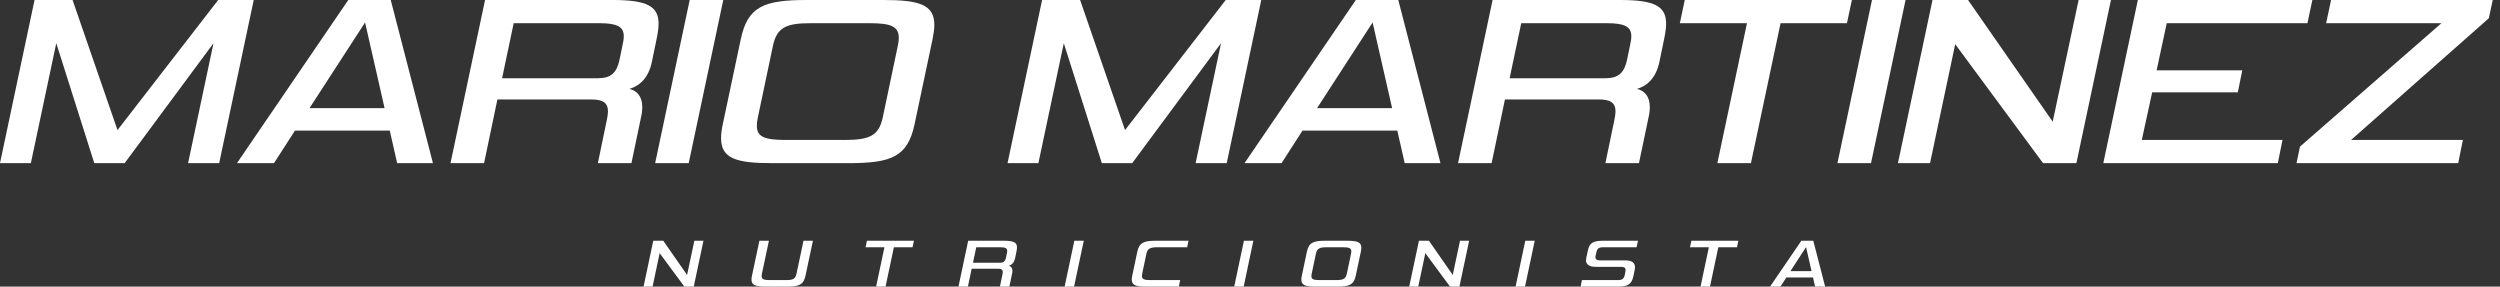
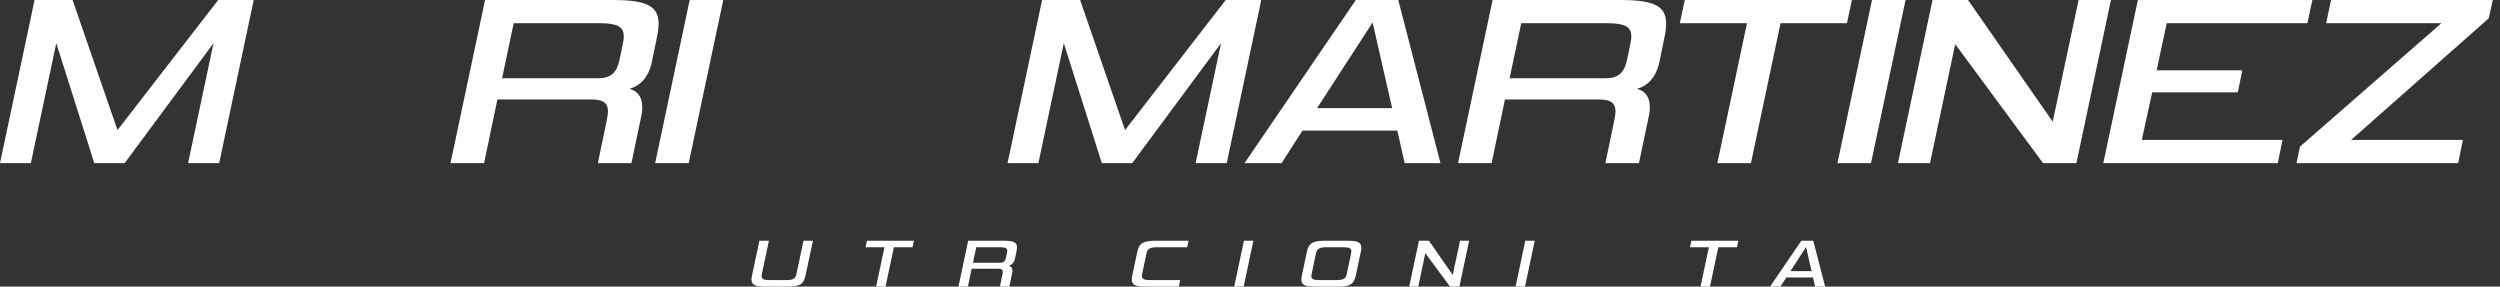
<svg xmlns="http://www.w3.org/2000/svg" width="314" height="36" viewBox="0 0 314 36" fill="none">
  <rect x="0" y="0" width="314" height="36" fill="#333333" stroke="none" />
  <path d="M308.749 20.492H288.443L288.877 18.415L306.641 2.914H292.163L292.783 3.05176e-05H313.089L312.593 2.294L295.294 17.578H309.338L308.749 20.492Z" fill="white" />
  <path d="M286.093 20.492H264.175L268.515 3.05176e-05H290.433L289.813 2.914H272.142L270.871 8.835H281.629L281.071 11.595H270.313L269.011 17.578H286.682L286.093 20.492Z" fill="white" />
  <path d="M260.795 20.492H256.61L245.574 5.549L242.412 20.492H238.382L242.722 3.05176e-05H247.186L257.819 15.284L261.074 3.05176e-05H265.136L260.795 20.492Z" fill="white" />
  <path d="M234.999 20.492H230.783L235.123 3.05176e-05H239.339L234.999 20.492Z" fill="white" />
  <path d="M219.917 20.492H215.701L219.421 2.914H210.989L211.609 3.05176e-05H232.597L231.977 2.914H223.638L219.917 20.492Z" fill="white" />
  <path d="M205.854 20.492H201.638L202.785 14.974C202.847 14.602 202.909 14.292 202.909 14.013C202.909 12.896 202.258 12.493 200.832 12.493H189.02L187.346 20.492H183.13L187.47 3.05176e-05H203.498C207.807 3.05176e-05 209.264 0.775 209.264 2.976C209.264 3.534 209.171 4.154 209.016 4.898L208.427 7.75C207.993 9.858 206.815 10.819 205.606 11.161C206.474 11.377 207.218 12.028 207.218 13.455C207.218 13.796 207.187 14.168 207.094 14.571L205.854 20.492ZM204.366 7.471L204.738 5.673C204.831 5.239 204.893 4.898 204.893 4.557C204.893 3.379 204.118 2.914 201.855 2.914H191.066L189.609 9.827H201.638C203.312 9.827 204.025 9.114 204.366 7.471Z" fill="white" />
  <path d="M176.43 20.492L175.5 16.4H163.596L160.961 20.492H156.311L170.292 3.05176e-05H175.624L180.925 20.492H176.43ZM172.4 2.821L165.425 13.579H174.849L172.4 2.821Z" fill="white" />
  <path d="M154.076 20.492H150.17L153.363 5.425L142.203 20.492H138.39L133.615 5.425L130.422 20.492H126.547L130.887 3.05176e-05H135.662L141.304 16.338L153.952 3.05176e-05H158.416L154.076 20.492Z" fill="white" />
-   <path d="M106.564 20.492H96.984C92.458 20.492 90.567 19.903 90.567 17.361C90.567 16.865 90.629 16.276 90.784 15.594L93.047 4.898C93.915 0.806 95.961 3.05176e-05 101.325 3.05176e-05H110.904C115.43 3.05176e-05 117.352 0.558 117.352 3.131C117.352 3.658 117.259 4.216 117.135 4.898L114.872 15.594C114.004 19.686 111.989 20.492 106.564 20.492ZM110.873 14.757L112.764 5.766C112.857 5.363 112.888 5.022 112.888 4.743C112.888 3.286 111.834 2.914 109.199 2.914H101.852C98.782 2.914 97.573 3.41 97.077 5.766L95.186 14.757C95.093 15.16 95.062 15.501 95.062 15.811C95.062 17.206 96.054 17.578 98.721 17.578H106.068C109.23 17.578 110.377 17.051 110.873 14.757Z" fill="white" />
  <path d="M86.502 20.492H82.286L86.626 3.05176e-05H90.842L86.502 20.492Z" fill="white" />
  <path d="M79.307 20.492H75.091L76.237 14.974C76.299 14.602 76.362 14.292 76.362 14.013C76.362 12.896 75.71 12.493 74.284 12.493H62.473L60.799 20.492H56.583L60.923 3.05176e-05H76.951C81.26 3.05176e-05 82.717 0.775 82.717 2.976C82.717 3.534 82.624 4.154 82.469 4.898L81.88 7.75C81.446 9.858 80.268 10.819 79.059 11.161C79.927 11.377 80.671 12.028 80.671 13.455C80.671 13.796 80.64 14.168 80.547 14.571L79.307 20.492ZM77.819 7.471L78.191 5.673C78.284 5.239 78.346 4.898 78.346 4.557C78.346 3.379 77.571 2.914 75.308 2.914H64.519L63.062 9.827H75.091C76.764 9.827 77.478 9.114 77.819 7.471Z" fill="white" />
-   <path d="M49.883 20.492L48.953 16.4H37.049L34.413 20.492H29.763L43.745 3.05176e-05H49.077L54.378 20.492H49.883ZM45.853 2.821L38.878 13.579H48.302L45.853 2.821Z" fill="white" />
  <path d="M27.529 20.492H23.623L26.816 5.425L15.656 20.492H11.842L7.068 5.425L3.875 20.492H0L4.34 0H9.114L14.757 16.338L27.405 0H31.869L27.529 20.492Z" fill="white" />
  <path d="M227.975 36L227.714 34.849H224.365L223.624 36H222.316L226.249 30.237H227.748L229.239 36H227.975ZM226.842 31.03L224.88 34.056H227.53L226.842 31.03Z" fill="white" />
  <path d="M214.774 36H213.588L214.634 31.056H212.263L212.437 30.237H218.34L218.166 31.056H215.82L214.774 36Z" fill="white" />
-   <path d="M203.305 36H198.527L198.692 35.18H203.209C203.758 35.18 203.967 35.006 204.063 34.553L204.159 34.073C204.168 34.012 204.177 33.96 204.177 33.916C204.177 33.654 204.002 33.515 203.645 33.515H200.41C199.608 33.515 199.198 33.201 199.198 32.678C199.198 32.599 199.216 32.512 199.233 32.416L199.434 31.475C199.625 30.577 200.009 30.237 201.308 30.237H205.729L205.554 31.056H201.369C200.785 31.056 200.602 31.239 200.506 31.684L200.401 32.146C200.393 32.199 200.384 32.251 200.384 32.294C200.384 32.565 200.558 32.704 200.942 32.704H204.151C204.979 32.704 205.354 33.018 205.354 33.567C205.354 33.672 205.345 33.777 205.319 33.89L205.136 34.753C204.944 35.634 204.491 36 203.305 36Z" fill="white" />
  <path d="M191.542 36H190.356L191.577 30.237H192.762L191.542 36Z" fill="white" />
  <path d="M183.302 36H182.125L179.021 31.797L178.132 36H176.998L178.219 30.237H179.474L182.465 34.535L183.381 30.237H184.523L183.302 36Z" fill="white" />
  <path d="M167.948 36H165.254C163.981 36 163.449 35.834 163.449 35.119C163.449 34.98 163.466 34.814 163.51 34.622L164.147 31.614C164.391 30.463 164.966 30.237 166.475 30.237H169.169C170.442 30.237 170.982 30.394 170.982 31.117C170.982 31.265 170.956 31.422 170.921 31.614L170.285 34.622C170.041 35.773 169.474 36 167.948 36ZM169.16 34.387L169.692 31.858C169.718 31.745 169.727 31.649 169.727 31.571C169.727 31.161 169.43 31.056 168.689 31.056H166.623C165.76 31.056 165.42 31.196 165.28 31.858L164.748 34.387C164.722 34.5 164.713 34.596 164.713 34.683C164.713 35.076 164.992 35.18 165.742 35.18H167.809C168.698 35.18 169.021 35.032 169.16 34.387Z" fill="white" />
  <path d="M156.203 36H155.017L156.237 30.237H157.423L156.203 36Z" fill="white" />
  <path d="M148.061 36H143.963C142.69 36 142.149 35.834 142.149 35.111C142.149 34.971 142.166 34.806 142.21 34.622L142.847 31.614C143.082 30.489 143.657 30.237 145.183 30.237H149.281L149.107 31.056H145.323C144.468 31.056 144.12 31.231 143.989 31.858L143.457 34.387C143.439 34.483 143.422 34.579 143.422 34.648C143.422 35.067 143.727 35.18 144.442 35.18H148.226L148.061 36Z" fill="white" />
-   <path d="M134.902 36H133.716L134.937 30.237H136.123L134.902 36Z" fill="white" />
+   <path d="M134.902 36H133.716H136.123L134.902 36Z" fill="white" />
  <path d="M126.775 36H125.589L125.912 34.448C125.929 34.343 125.947 34.256 125.947 34.178C125.947 33.864 125.763 33.751 125.362 33.751H122.04L121.57 36H120.384L121.604 30.237H126.112C127.324 30.237 127.734 30.455 127.734 31.074C127.734 31.231 127.708 31.405 127.664 31.614L127.499 32.416C127.376 33.009 127.045 33.28 126.705 33.376C126.949 33.437 127.158 33.62 127.158 34.021C127.158 34.117 127.15 34.221 127.124 34.335L126.775 36ZM126.356 32.338L126.461 31.832C126.487 31.71 126.505 31.614 126.505 31.518C126.505 31.187 126.287 31.056 125.65 31.056H122.616L122.206 33.001H125.589C126.06 33.001 126.26 32.8 126.356 32.338Z" fill="white" />
  <path d="M111.225 36H110.039L111.085 31.056H108.714L108.888 30.237H114.791L114.616 31.056H112.271L111.225 36Z" fill="white" />
  <path d="M98.852 36H96.21C94.929 36 94.388 35.834 94.388 35.111C94.388 34.971 94.406 34.806 94.449 34.622L95.382 30.237H96.576L95.696 34.387C95.67 34.5 95.661 34.596 95.661 34.675C95.661 35.076 95.957 35.18 96.699 35.18H98.704C99.602 35.18 99.898 35.032 100.038 34.387L100.919 30.237H102.104L101.171 34.622C100.927 35.747 100.387 36 98.852 36Z" fill="white" />
-   <path d="M87.134 36H85.957L82.853 31.797L81.963 36H80.83L82.051 30.237H83.306L86.297 34.535L87.212 30.237H88.355L87.134 36Z" fill="white" />
</svg>